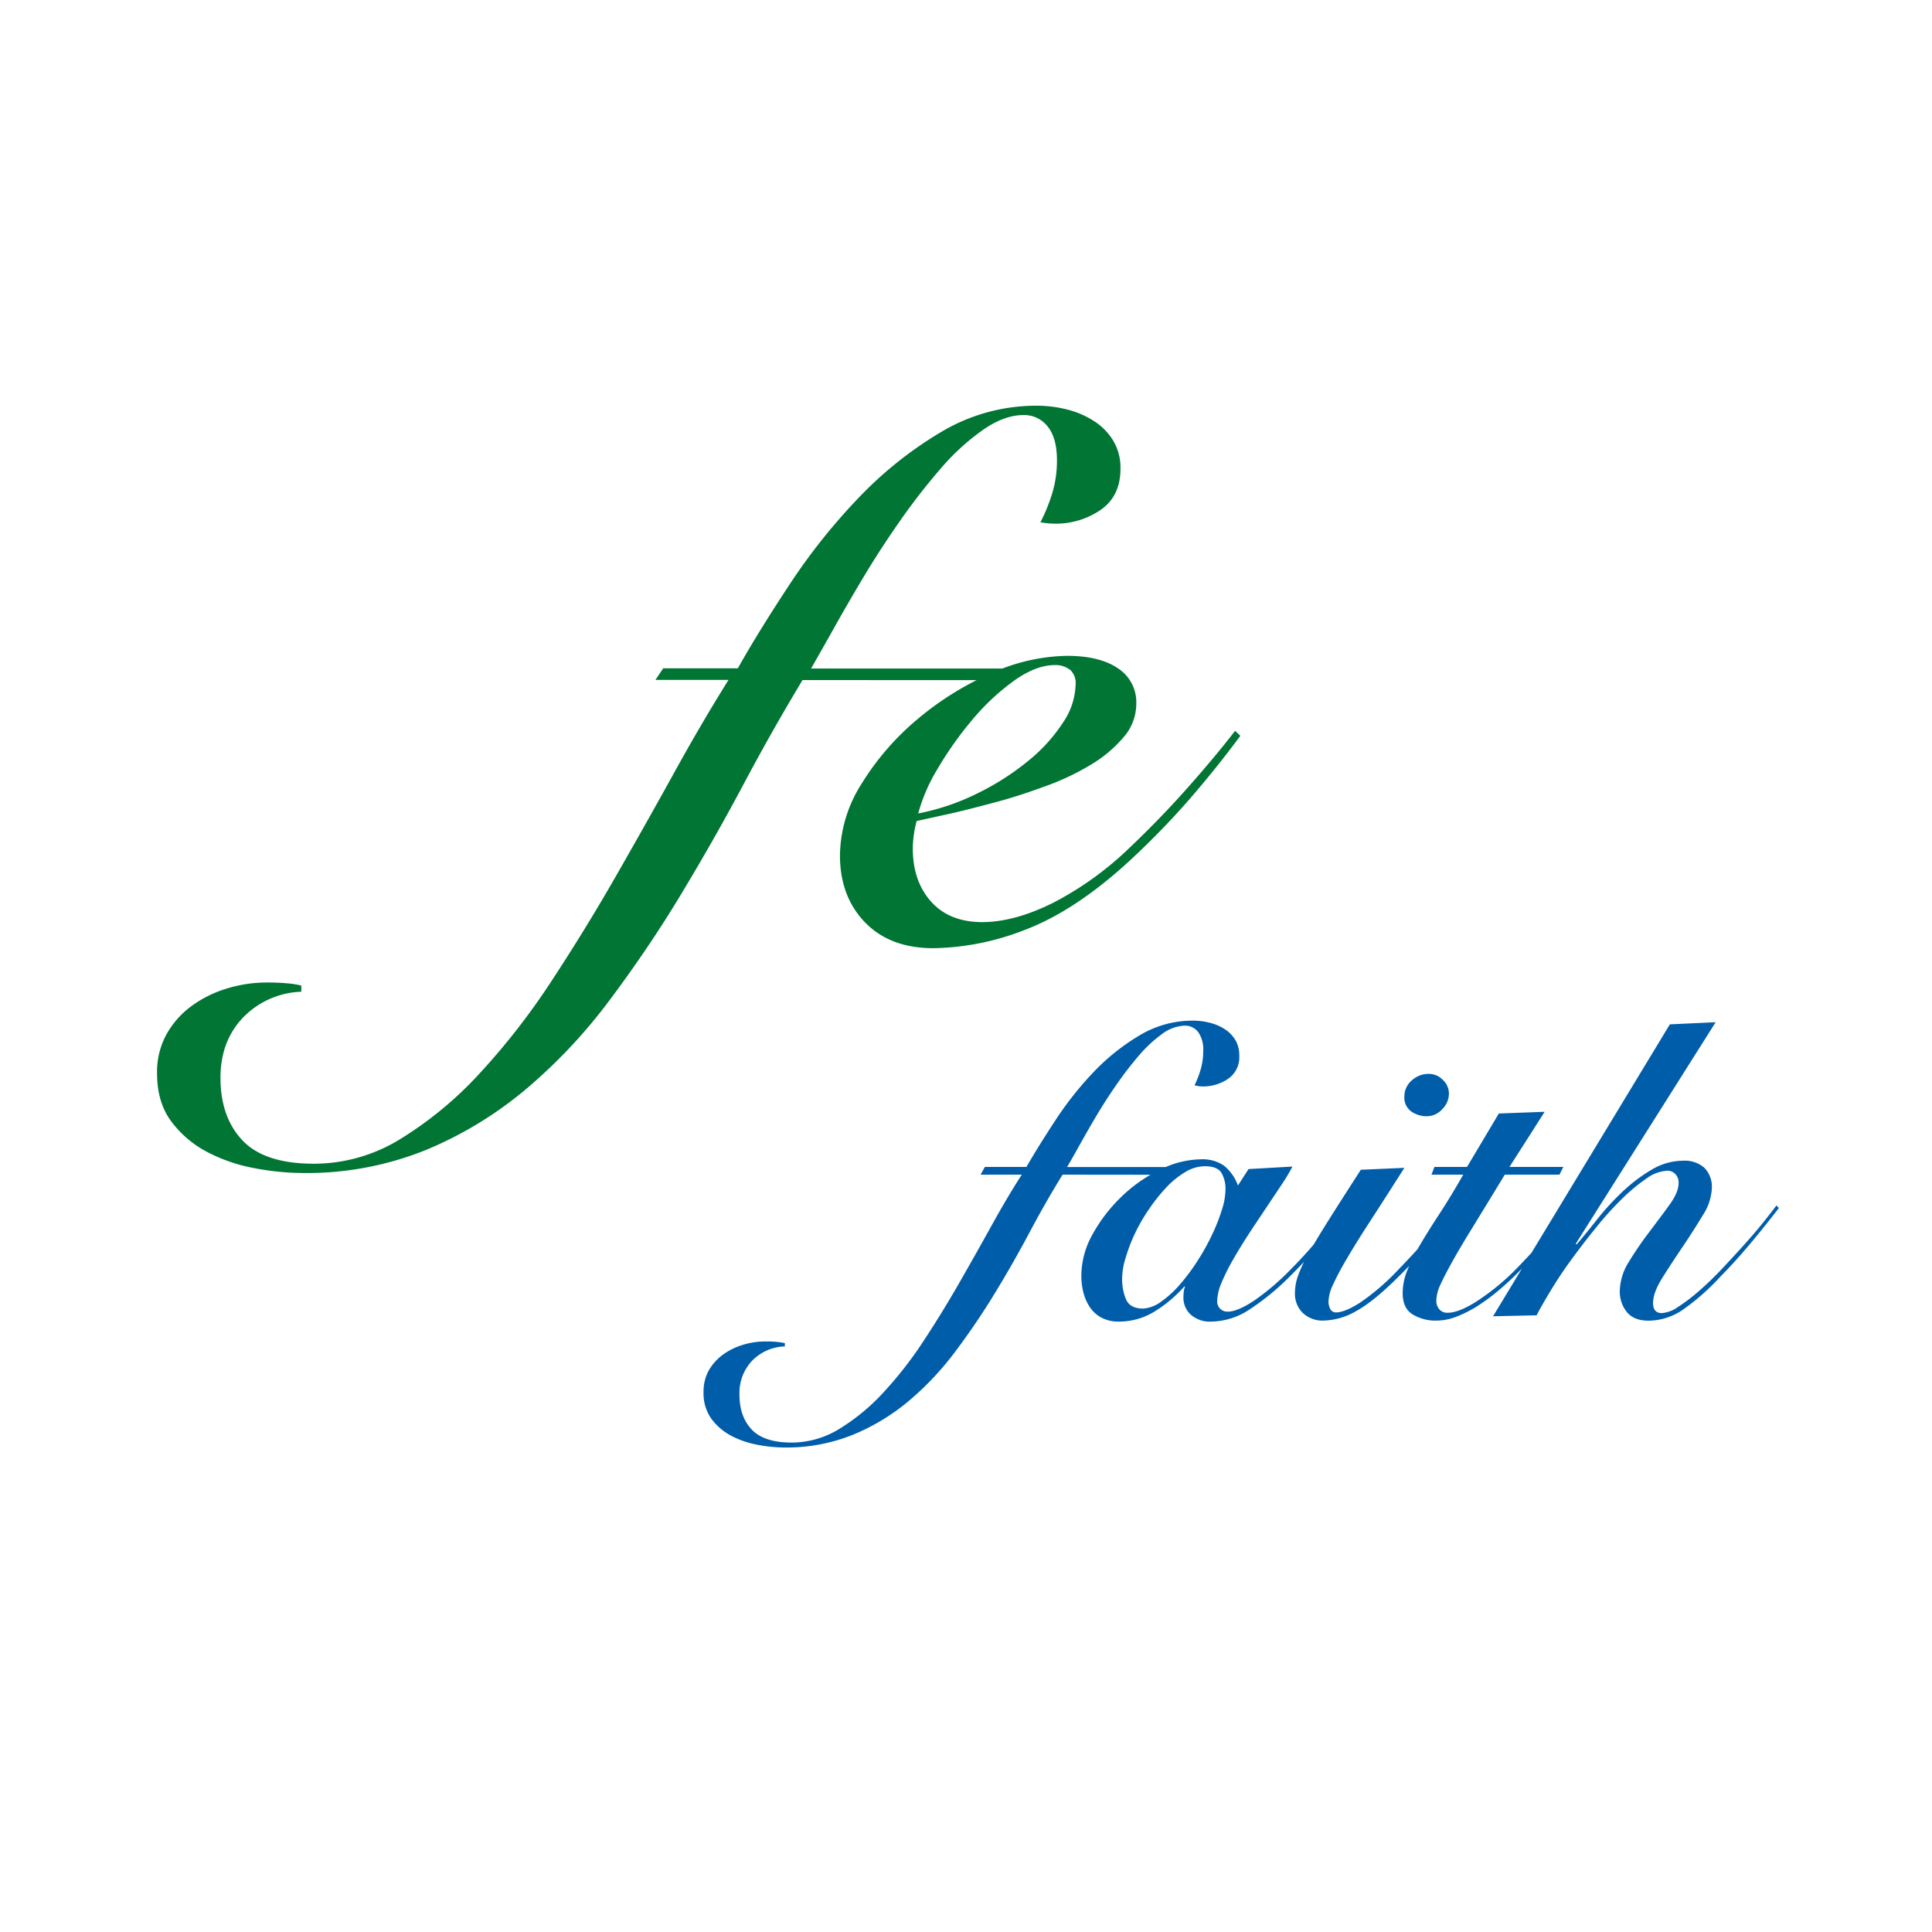
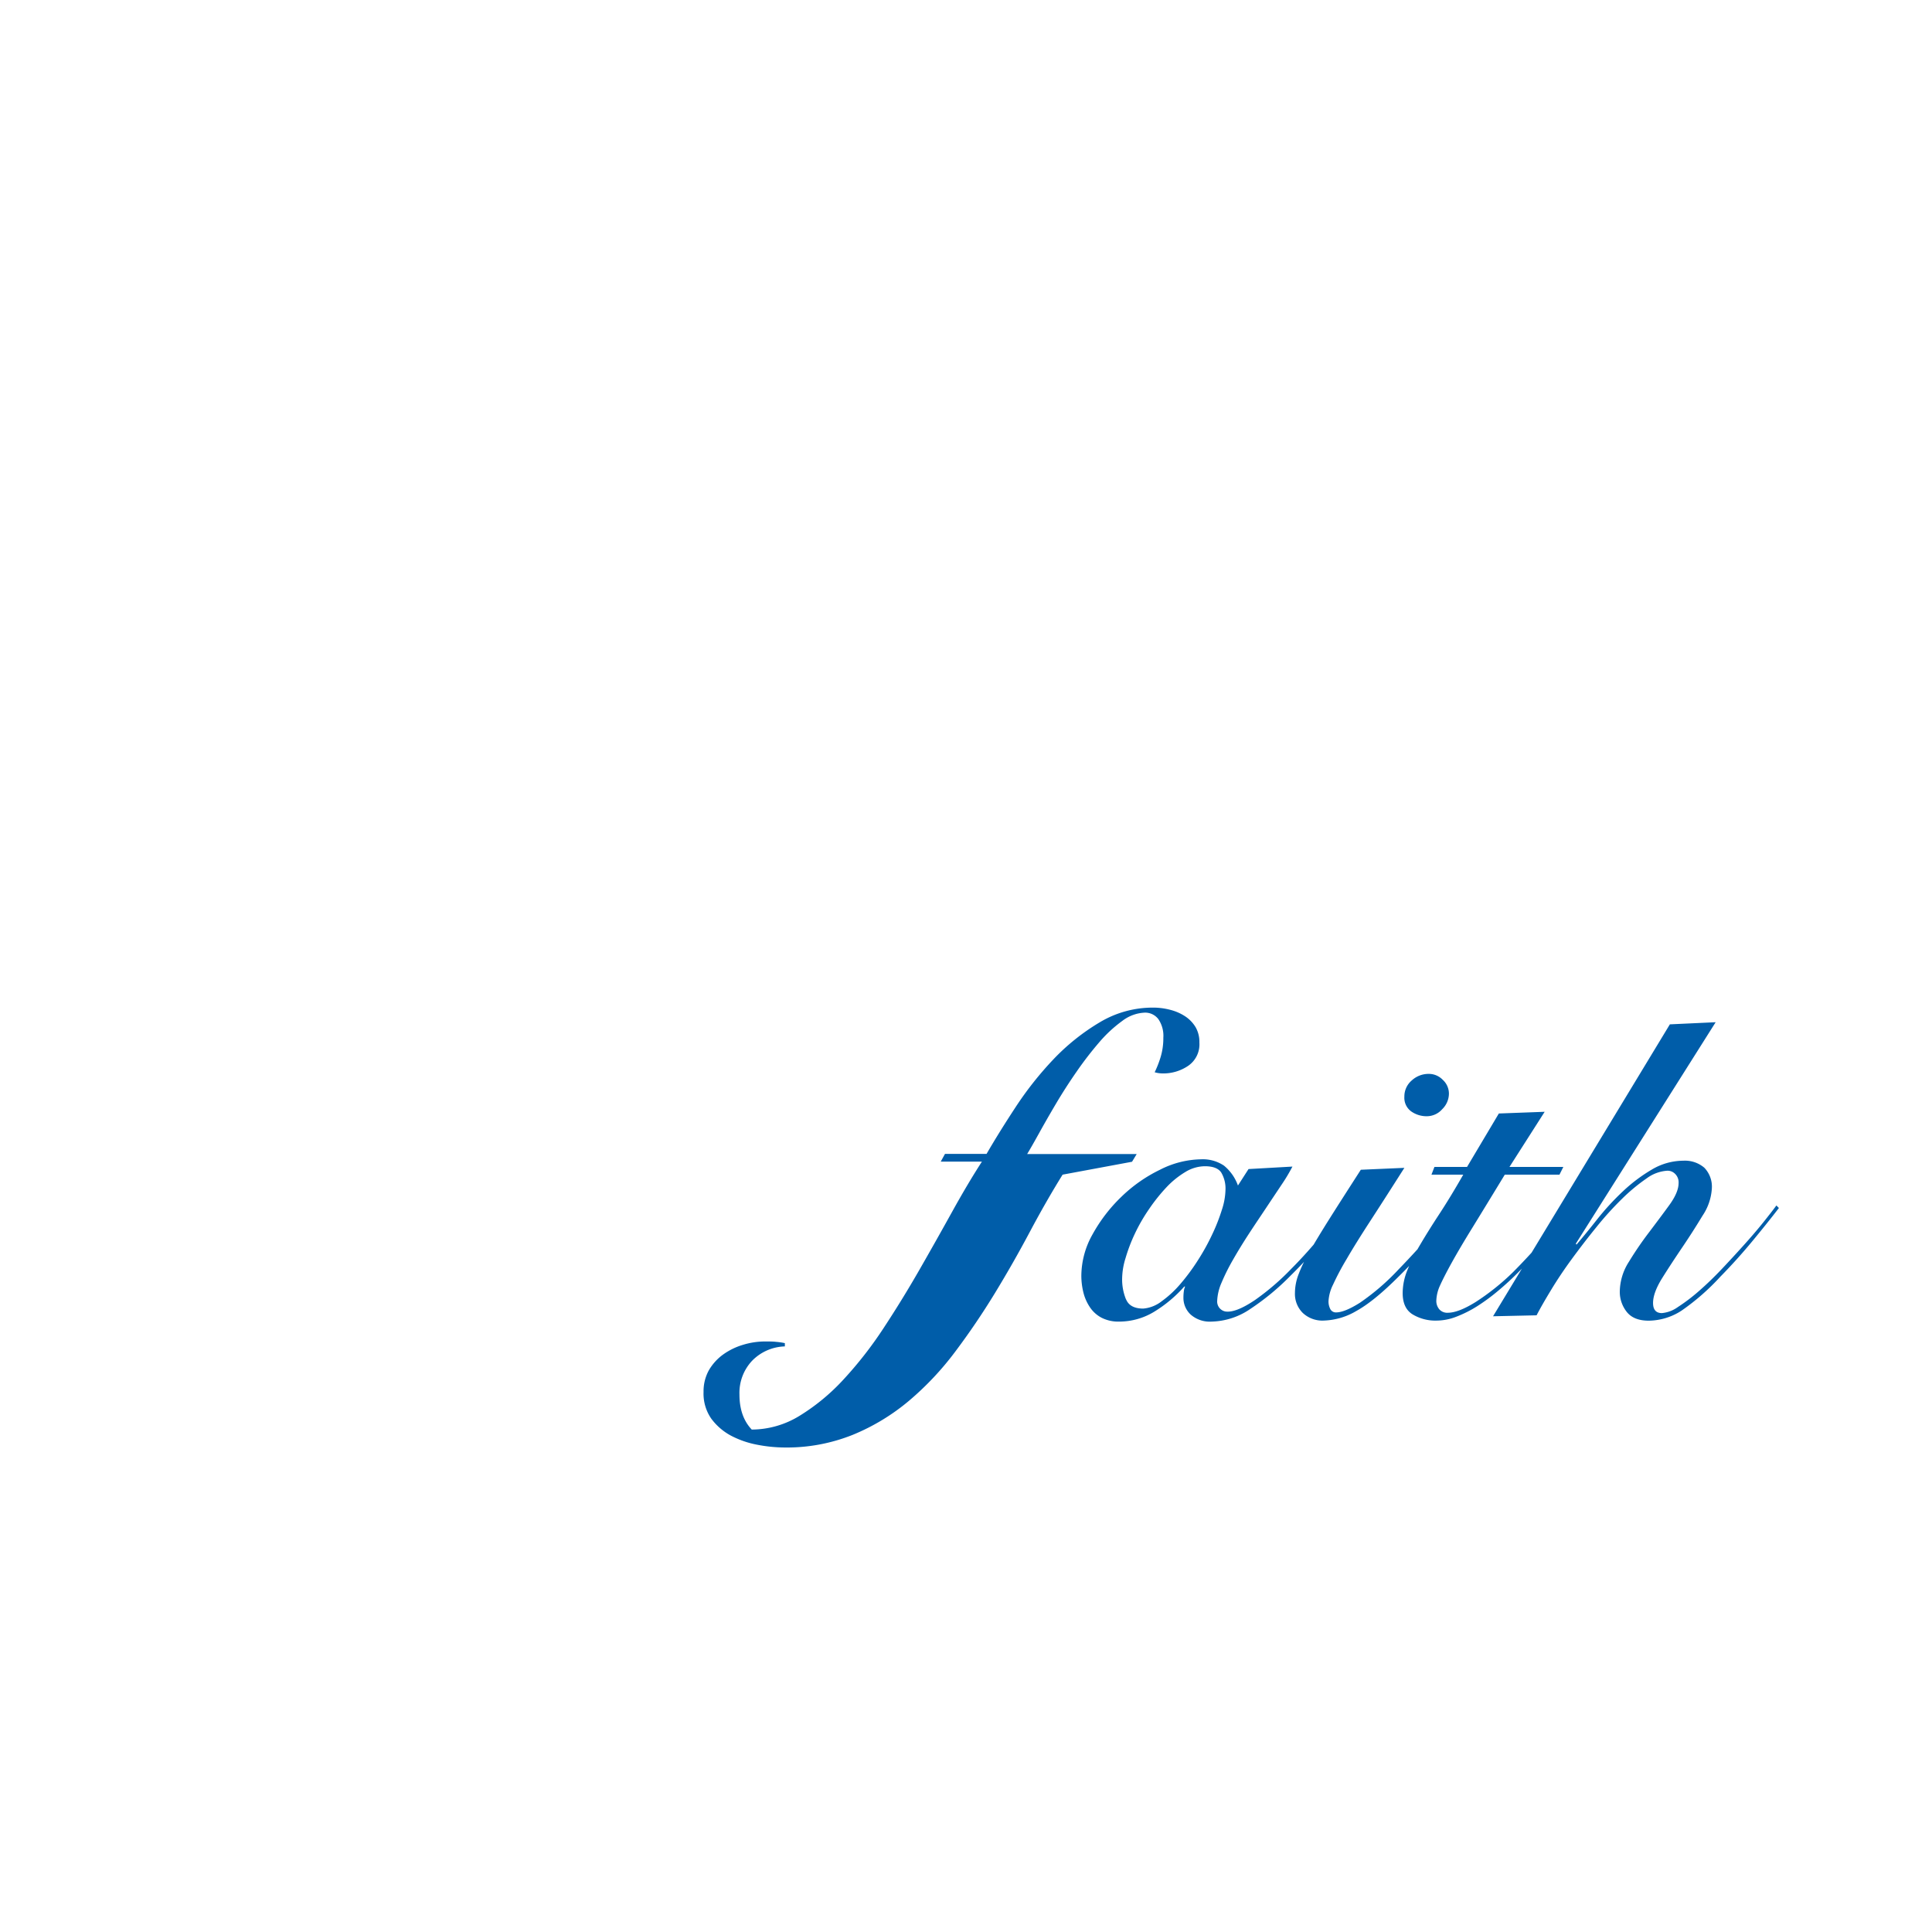
<svg xmlns="http://www.w3.org/2000/svg" viewBox="0 0 500 500">
-   <path fill="#007534" d="M276.85 173.3a6 6 0 00-3.85-1.18c-3.29 0-6.86 1.38-10.68 4.13a59.56 59.56 0 00-10.79 10.15 90.71 90.71 0 00-8.9 12.6 44.76 44.76 0 00-5 11.52A60 60 0 00253 205.3a67 67 0 0013-8.3 42.79 42.79 0 009-9.84 18.42 18.42 0 003.37-9.95 4.75 4.75 0 00-1.49-3.94M321 190.43q-6.12 8.28-13.13 16.37a209.32 209.32 0 01-16.66 17q-13.58 12.2-26.1 16.9a67.3 67.3 0 01-23.57 4.69q-11.21 0-17.68-6.69t-6.48-17.34a35.28 35.28 0 015.72-18.72 68.67 68.67 0 0114.4-16.56 78.35 78.35 0 0119-11.83 49.19 49.19 0 0119.62-4.52q8.48 0 13.21 3.24a10.42 10.42 0 014.74 9.14 13.18 13.18 0 01-3.26 8.65 33.51 33.51 0 01-8.39 7.08 64.64 64.64 0 01-11.54 5.51c-4.29 1.57-8.52 3-12.74 4.13s-8.15 2.16-11.83 3l-9.08 2a28.65 28.65 0 00-1 7.08q0 8.47 4.73 13.77t13.22 5.31q8.28 0 18.24-4.93a83.92 83.92 0 0020-14.4q7.69-7.29 14.79-15.28t12.43-14.89zM207.69 176c-5.12 8.53-10.22 17.47-15.28 27s-10.46 19-16.17 28.47-11.84 18.5-18.35 27.2a138.44 138.44 0 01-21.59 23.05 99.38 99.38 0 01-26.14 15.92 82.27 82.27 0 01-31.85 5.93 67.93 67.93 0 01-12.62-1.28 42.87 42.87 0 01-12.22-4.24 27.43 27.43 0 01-9.18-7.88q-3.65-4.93-3.64-12.43a20.09 20.09 0 012.44-10.06 22.93 22.93 0 016.45-7.3 30.26 30.26 0 019.13-4.54 35.28 35.28 0 0110.44-1.57c1.84 0 3.52.06 5 .2a23.4 23.4 0 013.87.59v1.6a22 22 0 00-15.1 6.7q-5.82 6.11-5.82 15.56 0 10.23 5.73 16.25t18.56 6a42.58 42.58 0 0022.3-6.42 96.14 96.14 0 0020.44-16.91 181.17 181.17 0 0018.56-23.83q8.78-13.35 16.77-27.3t15.3-27.18c4.87-8.83 9.48-16.62 13.82-23.57h-18.91l2-3h19.32c3.81-6.77 8.31-14 13.51-21.88A157.45 157.45 0 01222 129.05a100.18 100.18 0 0121.4-17.15 47.93 47.93 0 0124.86-6.9 32.29 32.29 0 018 1 23.41 23.41 0 016.91 3 15.64 15.64 0 014.93 5.05 13.56 13.56 0 011.88 7.22c0 4.76-1.71 8.31-5.12 10.68a20.46 20.46 0 01-12 3.57 21.37 21.37 0 01-3.6-.35 45.72 45.72 0 003.06-7.52 28.91 28.91 0 001.22-8.52c0-3.83-.79-6.74-2.38-8.71a7.65 7.65 0 00-6.32-3q-4.94 0-10.47 3.85a59.56 59.56 0 00-10.87 9.94 162.54 162.54 0 00-10.57 13.59q-5.25 7.5-9.59 14.78t-7.8 13.49c-2.32 4.14-4.19 7.39-5.63 9.95h50.88l-2.17 3z" style="mix-blend-mode:multiply" />
-   <path fill="#005da9" d="M386.4 340.65l45.76-75.55 11.85-.55-36.2 57.33.2.21q2.42-2.83 5.42-6.63a66.66 66.66 0 016.55-7.12 41.35 41.35 0 017.48-5.64 16.05 16.05 0 018.18-2.31 7.71 7.71 0 015.43 1.81 7.05 7.05 0 011.95 5.43 14.09 14.09 0 01-2.38 6.95c-1.61 2.66-3.34 5.38-5.22 8.16s-3.63 5.44-5.23 8-2.38 4.71-2.38 6.46.76 2.63 2.29 2.63a8.43 8.43 0 004.15-1.58 46.79 46.79 0 005.4-4.1c1.93-1.68 3.91-3.58 5.9-5.68s3.93-4.21 5.79-6.28 3.52-4 5-5.85 2.59-3.27 3.39-4.37l.65.66q-2.84 3.7-6.82 8.52t-8.36 9.28a59.78 59.78 0 01-10 8.75 15.85 15.85 0 01-8.51 2.61c-2.61 0-4.51-.76-5.71-2.3a8.34 8.34 0 01-1.78-5.26 14.61 14.61 0 012.39-7.73 88.81 88.81 0 015.22-7.63c1.88-2.49 3.63-4.82 5.21-7s2.4-4.09 2.4-5.7a3.06 3.06 0 00-.89-2.36 2.73 2.73 0 00-2-.83 10 10 0 00-5.4 2 46.89 46.89 0 00-6.34 5.26 82.94 82.94 0 00-6.66 7.36c-2.23 2.74-4.33 5.48-6.34 8.22s-3.78 5.39-5.36 8-2.81 4.74-3.76 6.58zM370.46 304l.77-2h8.44l8.23-13.83 11.86-.44-9.11 14.27h13.94l-1 2h-14.15q-4.94 8.12-8.34 13.65c-2.28 3.69-4.08 6.75-5.44 9.21s-2.34 4.4-3 5.86a10.14 10.14 0 00-.94 3.84 3.34 3.34 0 00.78 2.3 2.73 2.73 0 002.18.88c1.84 0 4.25-.93 7.25-2.8a61.16 61.16 0 009.67-7.74c2.33-2.34 4.9-5.09 7.67-8.24s5.39-6.32 7.81-9.55l.65.55c-1.68 2.19-3.81 4.87-6.36 8a124.5 124.5 0 01-8.46 9.33q-2.52 2.54-5.21 4.78a50.11 50.11 0 01-5.44 4 30.76 30.76 0 01-5.38 2.7 14.34 14.34 0 01-5.16 1 11.42 11.42 0 01-6.09-1.58c-1.75-1.06-2.62-2.9-2.62-5.55a15.8 15.8 0 011.19-5.86 48.93 48.93 0 013.33-6.64q2.13-3.62 5-8t6.16-10.14zm2.93-24.54a4.84 4.84 0 011.59 3.6 5.67 5.67 0 01-1.74 4 5.31 5.31 0 01-3.92 1.82 6.87 6.87 0 01-4.13-1.27 4.35 4.35 0 01-1.74-3.78 5.41 5.41 0 011.9-4.2 6.4 6.4 0 014.41-1.71 5 5 0 013.63 1.54m-9.94 22.78q-5.15 8.1-8.88 13.84t-6.08 9.79a68.37 68.37 0 00-3.51 6.62 10.91 10.91 0 00-1.16 4.2 4.25 4.25 0 00.49 2.15 1.61 1.61 0 001.47.81c1.46 0 3.52-.83 6.18-2.51a60.15 60.15 0 0010-8.63q2.42-2.5 4.7-5c1.54-1.64 3-3.22 4.32-4.75s2.55-2.91 3.61-4.15 1.91-2.22 2.56-2.94l1 .64c-.86 1.17-1.94 2.5-3.22 4s-2.64 3.06-4.1 4.7-2.94 3.26-4.47 4.87-3 3.13-4.48 4.58q-6.33 6.33-10.88 8.83a17.61 17.61 0 01-8.34 2.47 7.42 7.42 0 01-5.53-2 6.93 6.93 0 01-2-5.13 13.58 13.58 0 01.82-4.53 37.42 37.42 0 012.78-5.85c1.32-2.32 3.07-5.23 5.25-8.69s4.92-7.73 8.2-12.83zm-72 34.08q1 2.34 4.42 2.34a9 9 0 004.79-1.91 27.17 27.17 0 004.87-4.52 53 53 0 004.47-6.05 57 57 0 003.71-6.7 47.85 47.85 0 002.51-6.38 17.68 17.68 0 00.93-5.07 8.15 8.15 0 00-1.09-4.57c-.73-1.1-2.15-1.64-4.26-1.64a9.87 9.87 0 00-5.08 1.52 22.83 22.83 0 00-4.91 4 46.17 46.17 0 00-4.47 5.62 44.77 44.77 0 00-3.66 6.36 42.64 42.64 0 00-2.39 6.28 18.55 18.55 0 00-.88 5.17 13.58 13.58 0 001 5.51m31.71-33.73l11.36-.64a46.14 46.14 0 01-2.85 4.75c-1.23 1.85-2.58 3.86-4 6s-2.93 4.36-4.42 6.65-2.86 4.52-4.08 6.66a52.75 52.75 0 00-3 6 13 13 0 00-1.13 4.85 2.62 2.62 0 002.13 2.59c1.78.27 4.36-.73 7.71-3a64.09 64.09 0 009.38-8.08c1.39-1.39 2.79-2.88 4.22-4.48s2.78-3.19 4.09-4.76 2.51-3 3.59-4.37 2-2.46 2.63-3.33l.77.43q-2.85 3.84-6.56 8.47a121.46 121.46 0 01-9 9.89 63.84 63.84 0 01-10.33 8.54 18.46 18.46 0 01-10.09 3.31 7.48 7.48 0 01-5.38-1.81 5.87 5.87 0 01-1.89-4.43 12 12 0 01.11-1.63 3.79 3.79 0 01.33-1.2h-.22a34.47 34.47 0 01-7.68 6.45 17.47 17.47 0 01-9.23 2.62 9.52 9.52 0 01-4.49-1 8.21 8.21 0 01-3-2.69 11.92 11.92 0 01-1.7-3.82 18 18 0 01-.54-4.42 22 22 0 012.94-10.72 40.77 40.77 0 017.43-9.66 38.26 38.26 0 0110-7 24.15 24.15 0 0110.55-2.69 9.81 9.81 0 016 1.64 11.77 11.77 0 013.61 5.14zM275 304q-4.29 6.92-8.51 14.86t-9 15.79q-4.78 7.83-10.22 15.08a77.07 77.07 0 01-12 12.77 54.85 54.85 0 01-14.55 8.82 45.83 45.83 0 01-17.73 3.29 38.07 38.07 0 01-7-.71 24.25 24.25 0 01-6.81-2.35 15.37 15.37 0 01-5.1-4.4 11.34 11.34 0 01-2-6.91 11.21 11.21 0 011.37-5.61 13.27 13.27 0 013.66-4.06 17.29 17.29 0 015.13-2.52 19.62 19.62 0 015.83-.88c1 0 2 0 2.79.1a17.94 17.94 0 012.26.33v.85a12.31 12.31 0 00-8.51 3.75 12.12 12.12 0 00-3.24 8.69q0 5.73 3.18 9.08t10.32 3.37a23.75 23.75 0 0012.39-3.57 53.43 53.43 0 0011.35-9.38 100.93 100.93 0 0010.32-13.22q4.88-7.41 9.32-15.15t8.5-15.08q4.06-7.33 7.69-12.94h-10.66l1.1-2h10.76q3.18-5.5 7.52-12.11a88.09 88.09 0 019.76-12.34 55.93 55.93 0 0111.92-9.55 26.64 26.64 0 0113.84-3.86 17.29 17.29 0 014.45.56 12.75 12.75 0 013.84 1.65 8.82 8.82 0 012.75 2.82 7.6 7.6 0 011 4 6.75 6.75 0 01-2.85 6 11.42 11.42 0 01-6.72 2 7.49 7.49 0 01-2-.3 26.81 26.81 0 001.61-4.18 16.89 16.89 0 00.63-4.75 7.64 7.64 0 00-1.31-4.85 4.27 4.27 0 00-3.51-1.65 10.28 10.28 0 00-5.8 2.14 34.27 34.27 0 00-6 5.57 90.15 90.15 0 00-5.86 7.61c-1.94 2.79-3.7 5.54-5.31 8.26s-3.05 5.24-4.33 7.55-2.32 4.14-3.12 5.46h28.35l-1.21 2z" style="mix-blend-mode:multiply" />
+   <path fill="#005da9" d="M386.4 340.65l45.76-75.55 11.85-.55-36.2 57.33.2.21q2.42-2.83 5.42-6.63a66.66 66.66 0 016.55-7.12 41.35 41.35 0 017.48-5.64 16.05 16.05 0 018.18-2.31 7.71 7.71 0 015.43 1.81 7.05 7.05 0 011.95 5.43 14.09 14.09 0 01-2.38 6.95c-1.61 2.66-3.34 5.38-5.22 8.16s-3.63 5.44-5.23 8-2.38 4.71-2.38 6.46.76 2.63 2.29 2.63a8.43 8.43 0 004.15-1.58 46.79 46.79 0 005.4-4.1c1.93-1.68 3.91-3.58 5.9-5.68s3.93-4.21 5.79-6.28 3.52-4 5-5.85 2.59-3.27 3.39-4.37l.65.66q-2.84 3.7-6.82 8.52t-8.36 9.28a59.78 59.78 0 01-10 8.75 15.85 15.85 0 01-8.51 2.61c-2.61 0-4.51-.76-5.71-2.3a8.34 8.34 0 01-1.78-5.26 14.61 14.61 0 012.39-7.73 88.81 88.81 0 015.22-7.63c1.88-2.49 3.63-4.82 5.21-7s2.4-4.09 2.4-5.7a3.06 3.06 0 00-.89-2.36 2.73 2.73 0 00-2-.83 10 10 0 00-5.4 2 46.89 46.89 0 00-6.34 5.26 82.94 82.94 0 00-6.66 7.36c-2.23 2.74-4.33 5.48-6.34 8.22s-3.78 5.39-5.36 8-2.81 4.74-3.76 6.58zM370.46 304l.77-2h8.44l8.23-13.83 11.86-.44-9.11 14.27h13.94l-1 2h-14.15q-4.94 8.12-8.34 13.65c-2.28 3.69-4.08 6.75-5.44 9.21s-2.34 4.4-3 5.86a10.14 10.14 0 00-.94 3.84 3.34 3.34 0 00.78 2.3 2.73 2.73 0 002.18.88c1.84 0 4.25-.93 7.25-2.8a61.16 61.16 0 009.67-7.74c2.33-2.34 4.9-5.09 7.67-8.24s5.39-6.32 7.81-9.55l.65.55c-1.68 2.19-3.81 4.87-6.36 8a124.5 124.5 0 01-8.46 9.33q-2.52 2.54-5.21 4.78a50.11 50.11 0 01-5.44 4 30.76 30.76 0 01-5.38 2.7 14.34 14.34 0 01-5.16 1 11.42 11.42 0 01-6.09-1.58c-1.75-1.06-2.62-2.9-2.62-5.55a15.8 15.8 0 011.19-5.86 48.93 48.93 0 013.33-6.64q2.13-3.62 5-8t6.16-10.14zm2.93-24.54a4.84 4.84 0 011.59 3.6 5.67 5.67 0 01-1.74 4 5.31 5.31 0 01-3.92 1.82 6.87 6.87 0 01-4.13-1.27 4.35 4.35 0 01-1.74-3.78 5.41 5.41 0 011.9-4.2 6.4 6.4 0 014.41-1.71 5 5 0 013.63 1.54m-9.94 22.78q-5.15 8.1-8.88 13.84t-6.08 9.79a68.37 68.37 0 00-3.51 6.62 10.91 10.91 0 00-1.16 4.2 4.25 4.25 0 00.49 2.15 1.61 1.61 0 001.47.81c1.46 0 3.52-.83 6.18-2.51a60.15 60.15 0 0010-8.63q2.42-2.5 4.7-5c1.54-1.64 3-3.22 4.32-4.75s2.55-2.91 3.61-4.15 1.91-2.22 2.56-2.94l1 .64c-.86 1.17-1.94 2.5-3.22 4s-2.64 3.06-4.1 4.7-2.94 3.26-4.47 4.87-3 3.13-4.48 4.58q-6.33 6.33-10.88 8.83a17.61 17.61 0 01-8.34 2.47 7.42 7.42 0 01-5.53-2 6.93 6.93 0 01-2-5.13 13.58 13.58 0 01.82-4.53 37.42 37.42 0 012.78-5.85c1.32-2.32 3.07-5.23 5.25-8.69s4.92-7.73 8.2-12.83zm-72 34.08q1 2.34 4.42 2.34a9 9 0 004.79-1.91 27.17 27.17 0 004.87-4.52 53 53 0 004.47-6.05 57 57 0 003.71-6.7 47.85 47.85 0 002.51-6.38 17.68 17.68 0 00.93-5.07 8.15 8.15 0 00-1.09-4.57c-.73-1.1-2.15-1.64-4.26-1.64a9.87 9.87 0 00-5.08 1.52 22.83 22.83 0 00-4.91 4 46.17 46.17 0 00-4.47 5.62 44.77 44.77 0 00-3.66 6.36 42.64 42.64 0 00-2.39 6.28 18.55 18.55 0 00-.88 5.17 13.58 13.58 0 001 5.51m31.71-33.73l11.36-.64a46.14 46.14 0 01-2.85 4.75c-1.23 1.85-2.58 3.86-4 6s-2.93 4.36-4.42 6.65-2.86 4.52-4.08 6.66a52.75 52.75 0 00-3 6 13 13 0 00-1.13 4.85 2.62 2.62 0 002.13 2.59c1.78.27 4.36-.73 7.71-3a64.09 64.09 0 009.38-8.08c1.39-1.39 2.79-2.88 4.22-4.48s2.78-3.19 4.09-4.76 2.51-3 3.59-4.37 2-2.46 2.63-3.33l.77.43q-2.85 3.84-6.56 8.47a121.46 121.46 0 01-9 9.89 63.84 63.84 0 01-10.33 8.54 18.46 18.46 0 01-10.09 3.31 7.48 7.48 0 01-5.38-1.81 5.87 5.87 0 01-1.89-4.43 12 12 0 01.11-1.63 3.79 3.79 0 01.33-1.2h-.22a34.47 34.47 0 01-7.68 6.45 17.47 17.47 0 01-9.23 2.62 9.52 9.52 0 01-4.49-1 8.21 8.21 0 01-3-2.69 11.92 11.92 0 01-1.7-3.82 18 18 0 01-.54-4.42 22 22 0 012.94-10.72 40.77 40.77 0 017.43-9.66 38.26 38.26 0 0110-7 24.15 24.15 0 0110.55-2.69 9.81 9.81 0 016 1.64 11.77 11.77 0 013.61 5.14zM275 304q-4.29 6.92-8.51 14.86t-9 15.79q-4.78 7.83-10.22 15.08a77.07 77.07 0 01-12 12.77 54.85 54.85 0 01-14.55 8.82 45.83 45.83 0 01-17.73 3.29 38.07 38.07 0 01-7-.71 24.25 24.25 0 01-6.81-2.35 15.37 15.37 0 01-5.1-4.4 11.34 11.34 0 01-2-6.91 11.21 11.21 0 011.37-5.61 13.27 13.27 0 013.66-4.06 17.29 17.29 0 015.13-2.52 19.62 19.62 0 015.83-.88c1 0 2 0 2.79.1a17.94 17.94 0 012.26.33v.85a12.31 12.31 0 00-8.51 3.75 12.12 12.12 0 00-3.24 8.69q0 5.73 3.18 9.08a23.75 23.75 0 0012.39-3.57 53.43 53.43 0 0011.35-9.38 100.93 100.93 0 0010.32-13.22q4.88-7.41 9.32-15.15t8.5-15.08q4.06-7.33 7.69-12.94h-10.66l1.1-2h10.76q3.18-5.5 7.52-12.11a88.09 88.09 0 019.76-12.34 55.93 55.93 0 0111.92-9.55 26.64 26.64 0 0113.84-3.86 17.29 17.29 0 014.45.56 12.75 12.75 0 013.84 1.65 8.82 8.82 0 012.75 2.82 7.6 7.6 0 011 4 6.75 6.75 0 01-2.85 6 11.42 11.42 0 01-6.72 2 7.49 7.49 0 01-2-.3 26.81 26.81 0 001.61-4.18 16.89 16.89 0 00.63-4.75 7.64 7.64 0 00-1.31-4.85 4.27 4.27 0 00-3.51-1.65 10.28 10.28 0 00-5.8 2.14 34.27 34.27 0 00-6 5.57 90.15 90.15 0 00-5.86 7.61c-1.94 2.79-3.7 5.54-5.31 8.26s-3.05 5.24-4.33 7.55-2.32 4.14-3.12 5.46h28.35l-1.21 2z" style="mix-blend-mode:multiply" />
</svg>